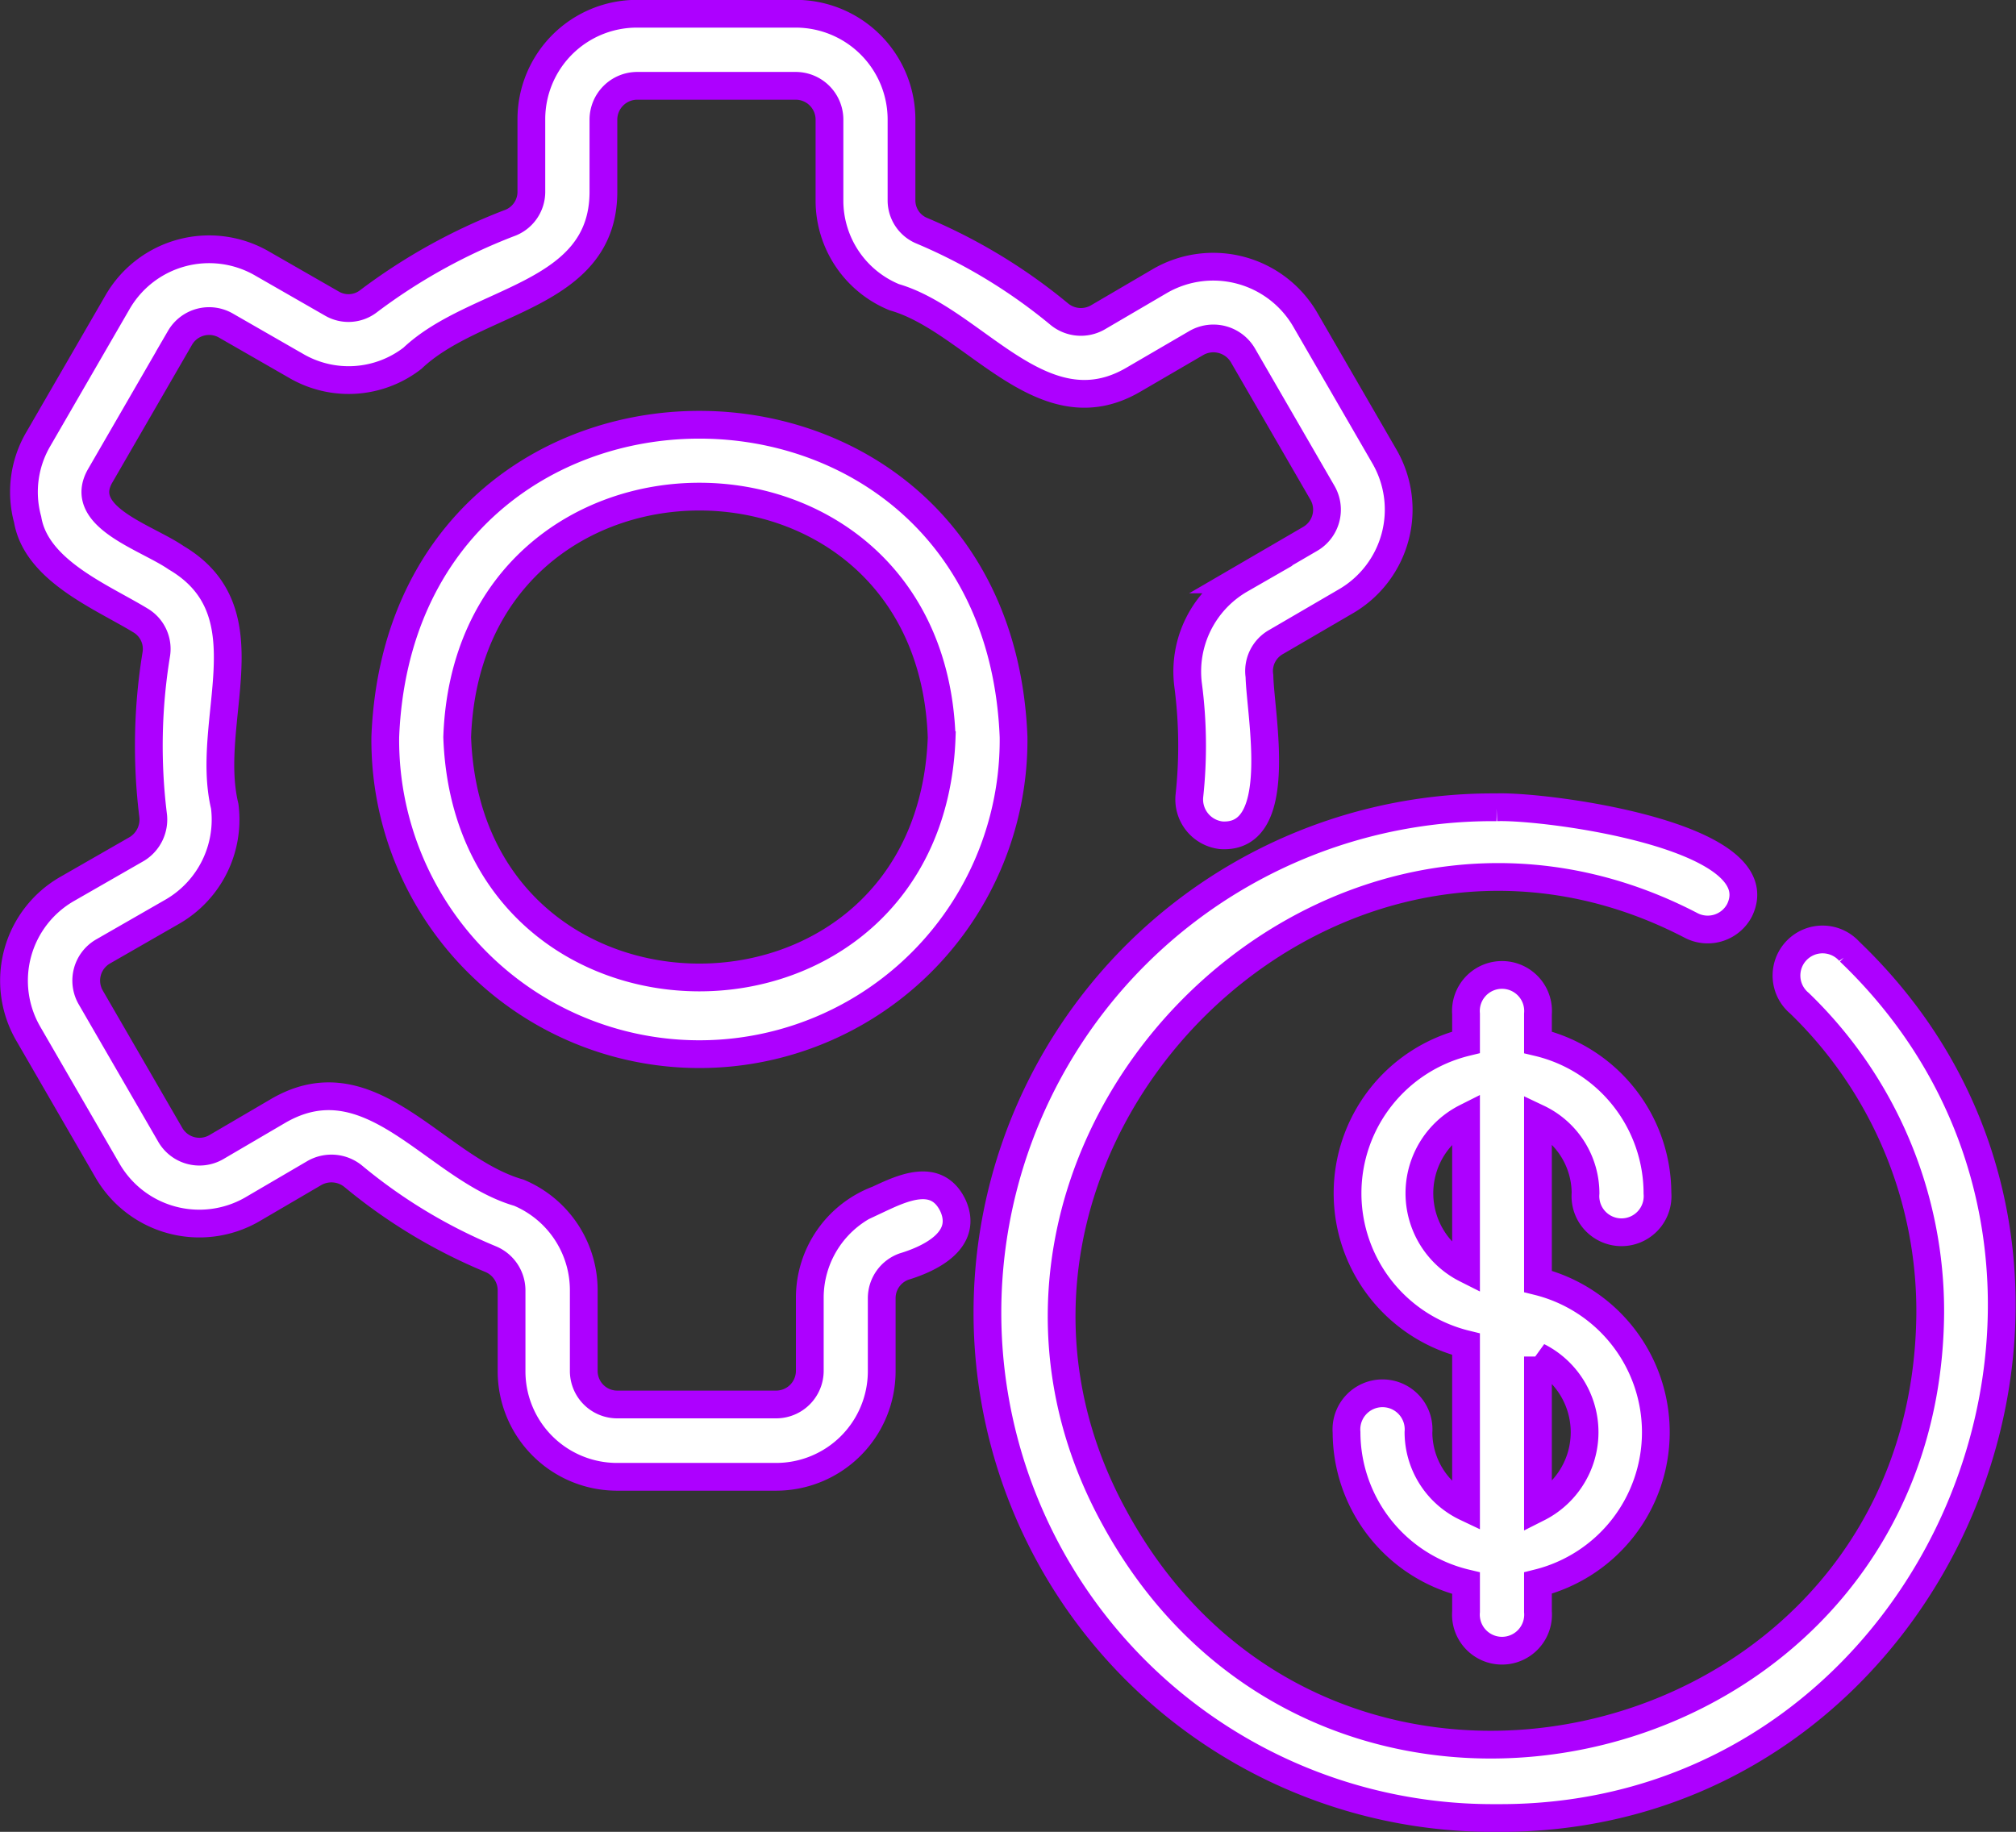
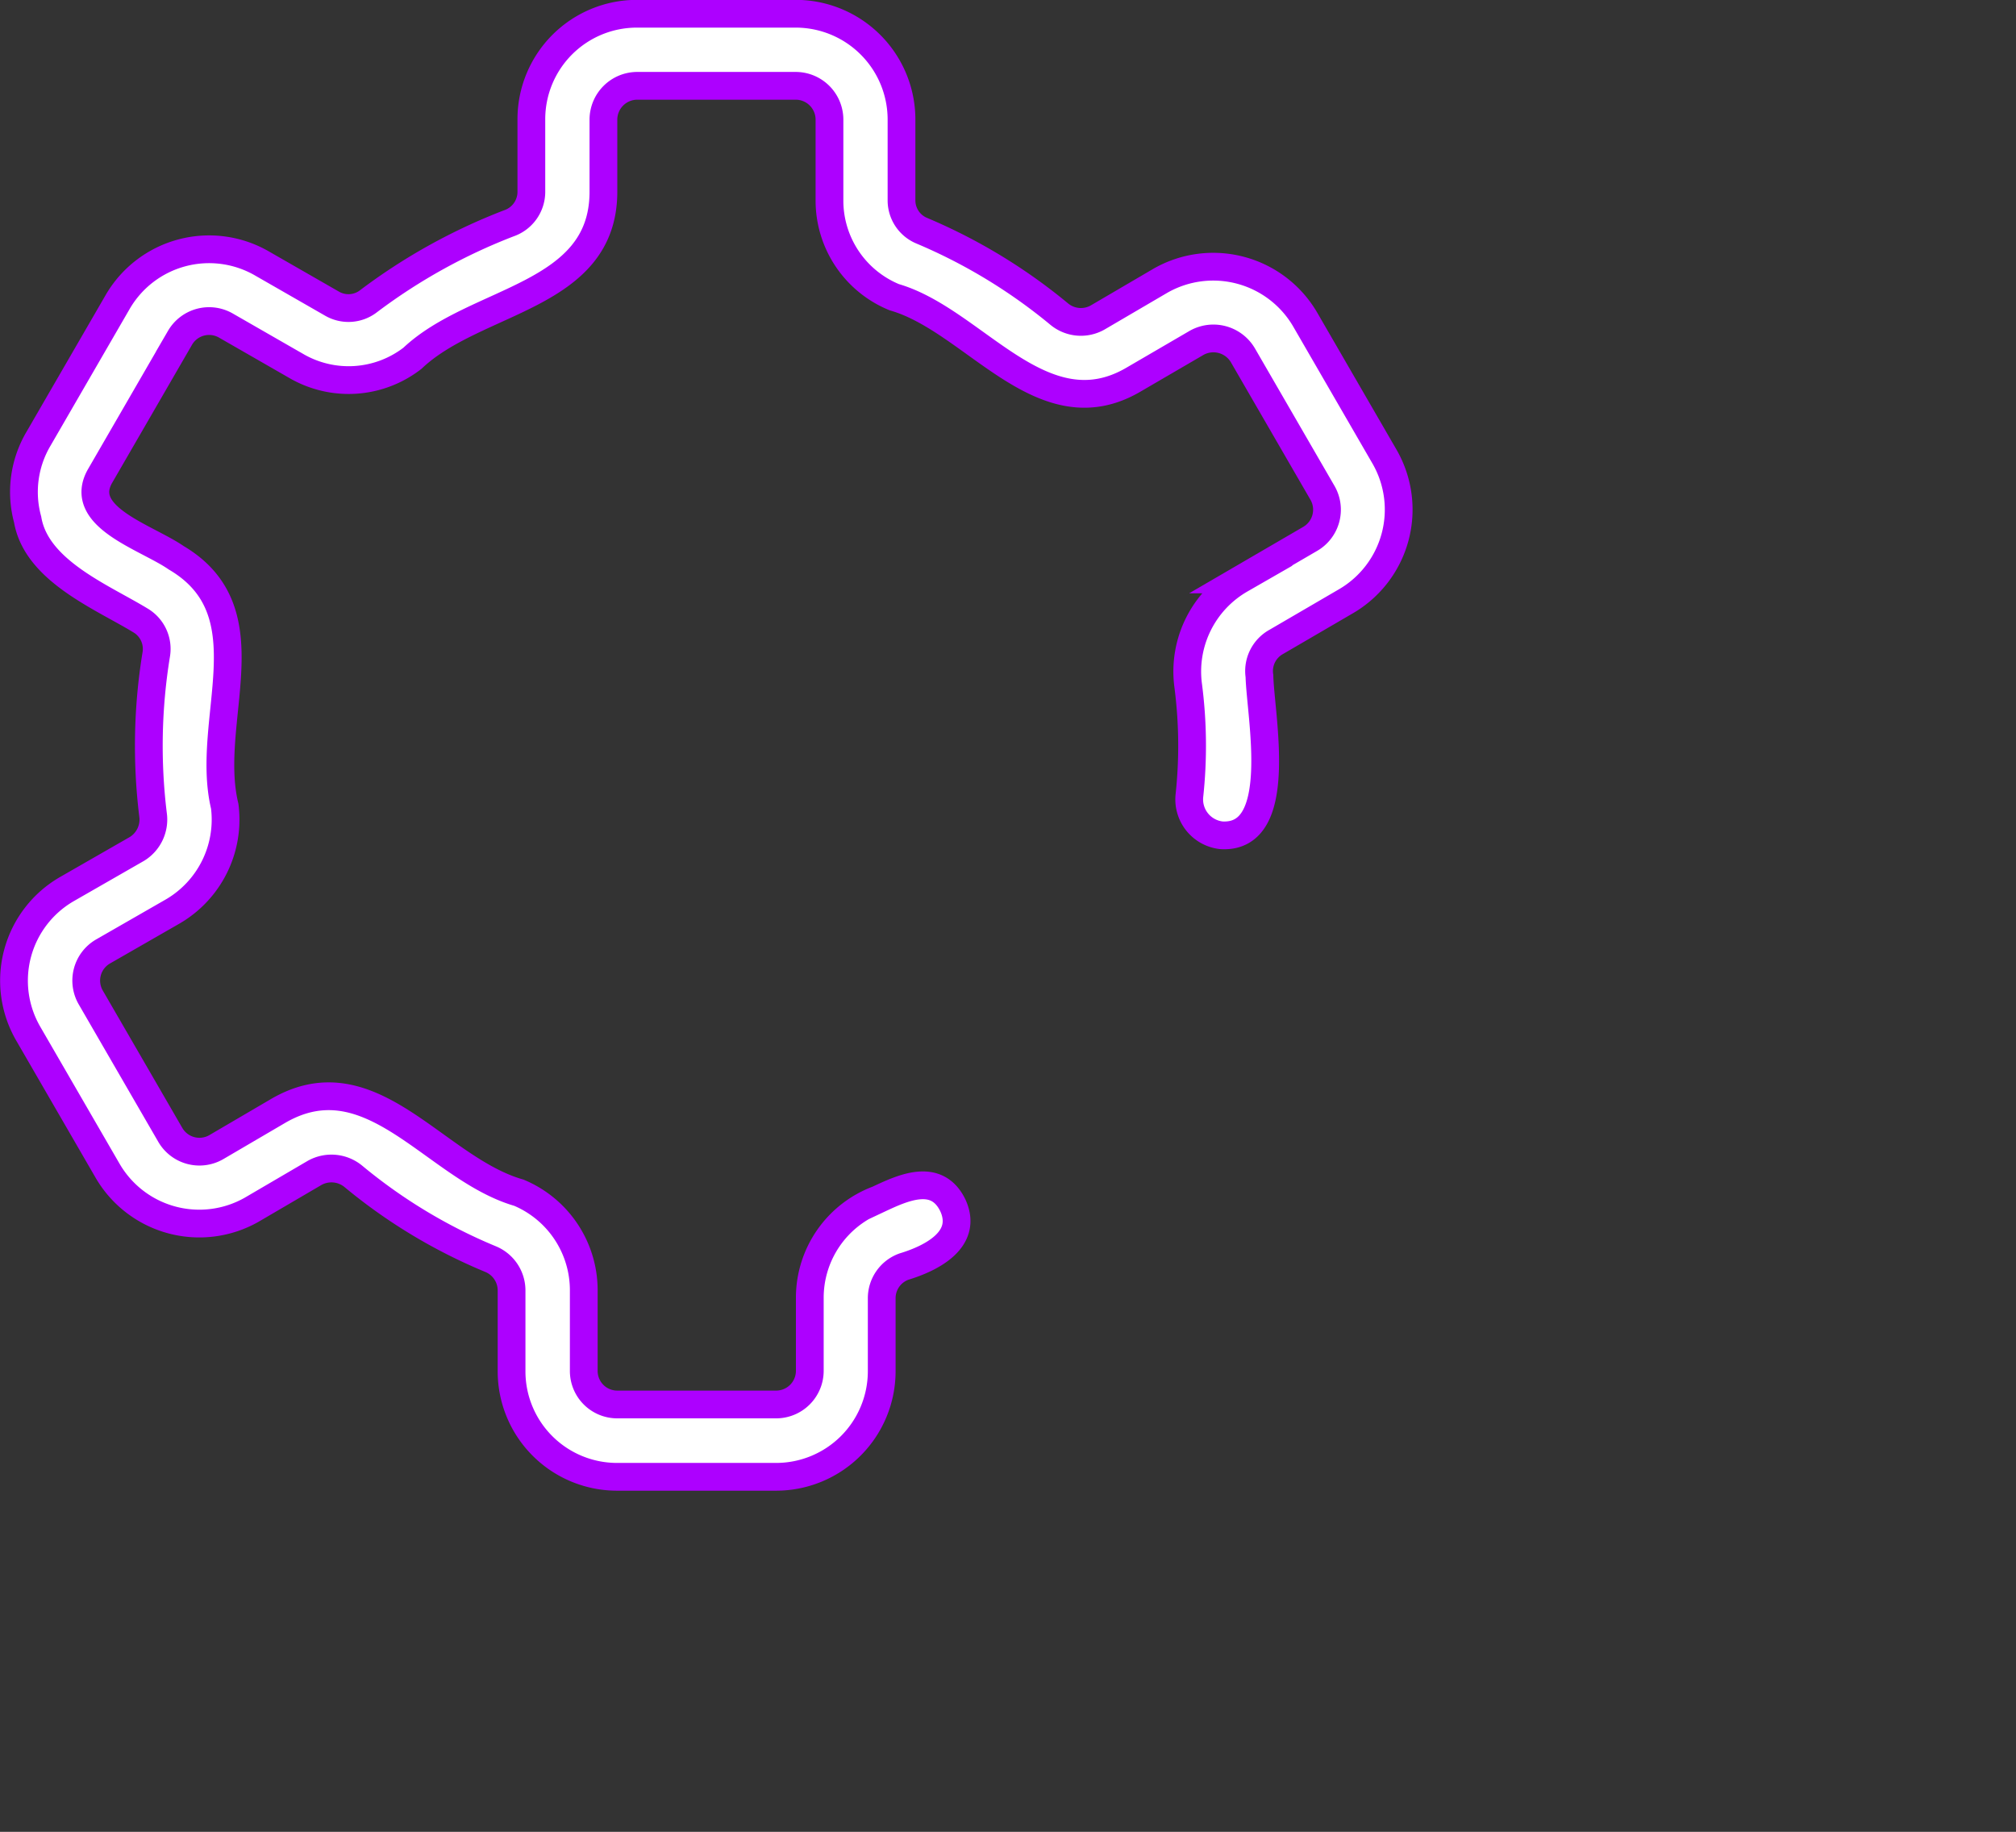
<svg xmlns="http://www.w3.org/2000/svg" width="72.629" height="66" viewBox="0 0 72.629 66">
  <rect x="0" y="0" width="72.629" height="66" fill="#333333" stroke="none" />
  <g id="gear_12531194" transform="translate(-3.488 -6.081)">
-     <path id="Tracé_403227" data-name="Tracé 403227" d="M62.813,34.5a1.3,1.3,0,1,0-1.806,1.86,15.419,15.419,0,0,1,4.711,11.156c-.116,16.144-21.651,21.55-29.379,7.393C29.11,41.779,43.752,26.6,57.109,33.56A1.295,1.295,0,0,0,58.853,33c1.276-2.687-7.013-3.765-8.758-3.7a18.208,18.208,0,1,0,0,36.415c16.152.108,24.388-20.058,12.717-31.217Z" transform="translate(7.309 5.867)" fill="#fff" stroke="#ad00ff" stroke-width="1" />
-     <path id="Tracé_403228" data-name="Tracé 403228" d="M50.237,41.8a1.3,1.3,0,1,0,2.591,0,5.6,5.6,0,0,0-4.305-5.434V35.345a1.3,1.3,0,1,0-2.591,0v1.018a5.6,5.6,0,0,0,0,10.879v5.876a3,3,0,0,1-1.714-2.7,1.3,1.3,0,1,0-2.591,0,5.6,5.6,0,0,0,4.305,5.434v1.024a1.3,1.3,0,1,0,2.591,0V55.847a5.6,5.6,0,0,0,0-10.868V39.1a3,3,0,0,1,1.714,2.7ZM45.932,44.53a3.054,3.054,0,0,1,0-5.455Zm2.591,3.155a3.054,3.054,0,0,1,0,5.455Z" transform="translate(10.372 7.27)" fill="#fff" stroke="#ad00ff" stroke-width="1" />
    <path id="Tracé_403229" data-name="Tracé 403229" d="M35.109,49.3a3.781,3.781,0,0,0-2.447,3.54v2.643a1.213,1.213,0,0,1-1.218,1.2H25.719a1.206,1.206,0,0,1-1.2-1.2V52.569a3.812,3.812,0,0,0-2.339-3.516c-3.011-.864-5.3-4.875-8.64-2.965l-2.271,1.33a1.214,1.214,0,0,1-1.652-.459l-2.859-4.94a1.212,1.212,0,0,1,.44-1.656l2.525-1.45a3.829,3.829,0,0,0,1.861-3.786c-.743-3.1,1.588-6.988-1.753-8.953C8.758,25.431,6.215,24.7,7.111,23.2l2.862-4.948a1.213,1.213,0,0,1,1.668-.433l2.518,1.446a3.754,3.754,0,0,0,4.188-.276c2.28-2.16,6.868-2.184,6.88-5.986v-2.63a1.221,1.221,0,0,1,1.2-1.2h5.713a1.219,1.219,0,0,1,1.231,1.2v2.929a3.761,3.761,0,0,0,2.337,3.488c2.888.832,5.334,4.894,8.617,2.968L46.6,18.432a1.233,1.233,0,0,1,1.669.457l2.864,4.95a1.216,1.216,0,0,1-.452,1.662l-2.5,1.456a3.826,3.826,0,0,0-1.89,3.8,16.808,16.808,0,0,1,.046,4,1.3,1.3,0,0,0,1.158,1.419c2.316.131,1.4-4.3,1.366-5.737a1.2,1.2,0,0,1,.609-1.233l2.511-1.464a3.821,3.821,0,0,0,1.391-5.2l-2.864-4.95a3.834,3.834,0,0,0-5.208-1.4l-2.268,1.328a1.225,1.225,0,0,1-1.385-.123,19.839,19.839,0,0,0-4.943-3,1.182,1.182,0,0,1-.738-1.094V10.376a3.813,3.813,0,0,0-3.822-3.8H26.431a3.8,3.8,0,0,0-3.8,3.8v2.63a1.2,1.2,0,0,1-.812,1.121,20.817,20.817,0,0,0-5.046,2.8,1.182,1.182,0,0,1-1.322.095l-2.52-1.446A3.808,3.808,0,0,0,7.73,16.956L4.869,21.9A3.768,3.768,0,0,0,4.484,24.8c.311,1.837,2.658,2.78,4.049,3.625a1.193,1.193,0,0,1,.584,1.235A20.417,20.417,0,0,0,9,35.425a1.242,1.242,0,0,1-.576,1.24L5.9,38.113a3.809,3.809,0,0,0-1.4,5.2l2.859,4.94a3.82,3.82,0,0,0,5.2,1.411l2.269-1.328a1.241,1.241,0,0,1,1.392.13,19.3,19.3,0,0,0,4.948,2.982,1.222,1.222,0,0,1,.75,1.126v2.915a3.8,3.8,0,0,0,3.8,3.8h5.726a3.806,3.806,0,0,0,3.809-3.8V52.841a1.211,1.211,0,0,1,.8-1.126c.994-.3,2.338-.978,1.756-2.22-.588-1.186-1.8-.617-2.7-.194Z" transform="translate(0 0)" fill="#fff" stroke="#ad00ff" stroke-width="1" />
-     <path id="Tracé_403230" data-name="Tracé 403230" d="M14.516,29.489a11.318,11.318,0,1,0,22.635,0C36.559,14.488,15.11,14.483,14.516,29.489Zm20.045,0c-.408,11.547-17.044,11.55-17.454,0C17.517,17.936,34.152,17.941,34.56,29.488Z" transform="translate(2.852 3.148)" fill="#fff" stroke="#ad00ff" stroke-width="1" />
  </g>
</svg>